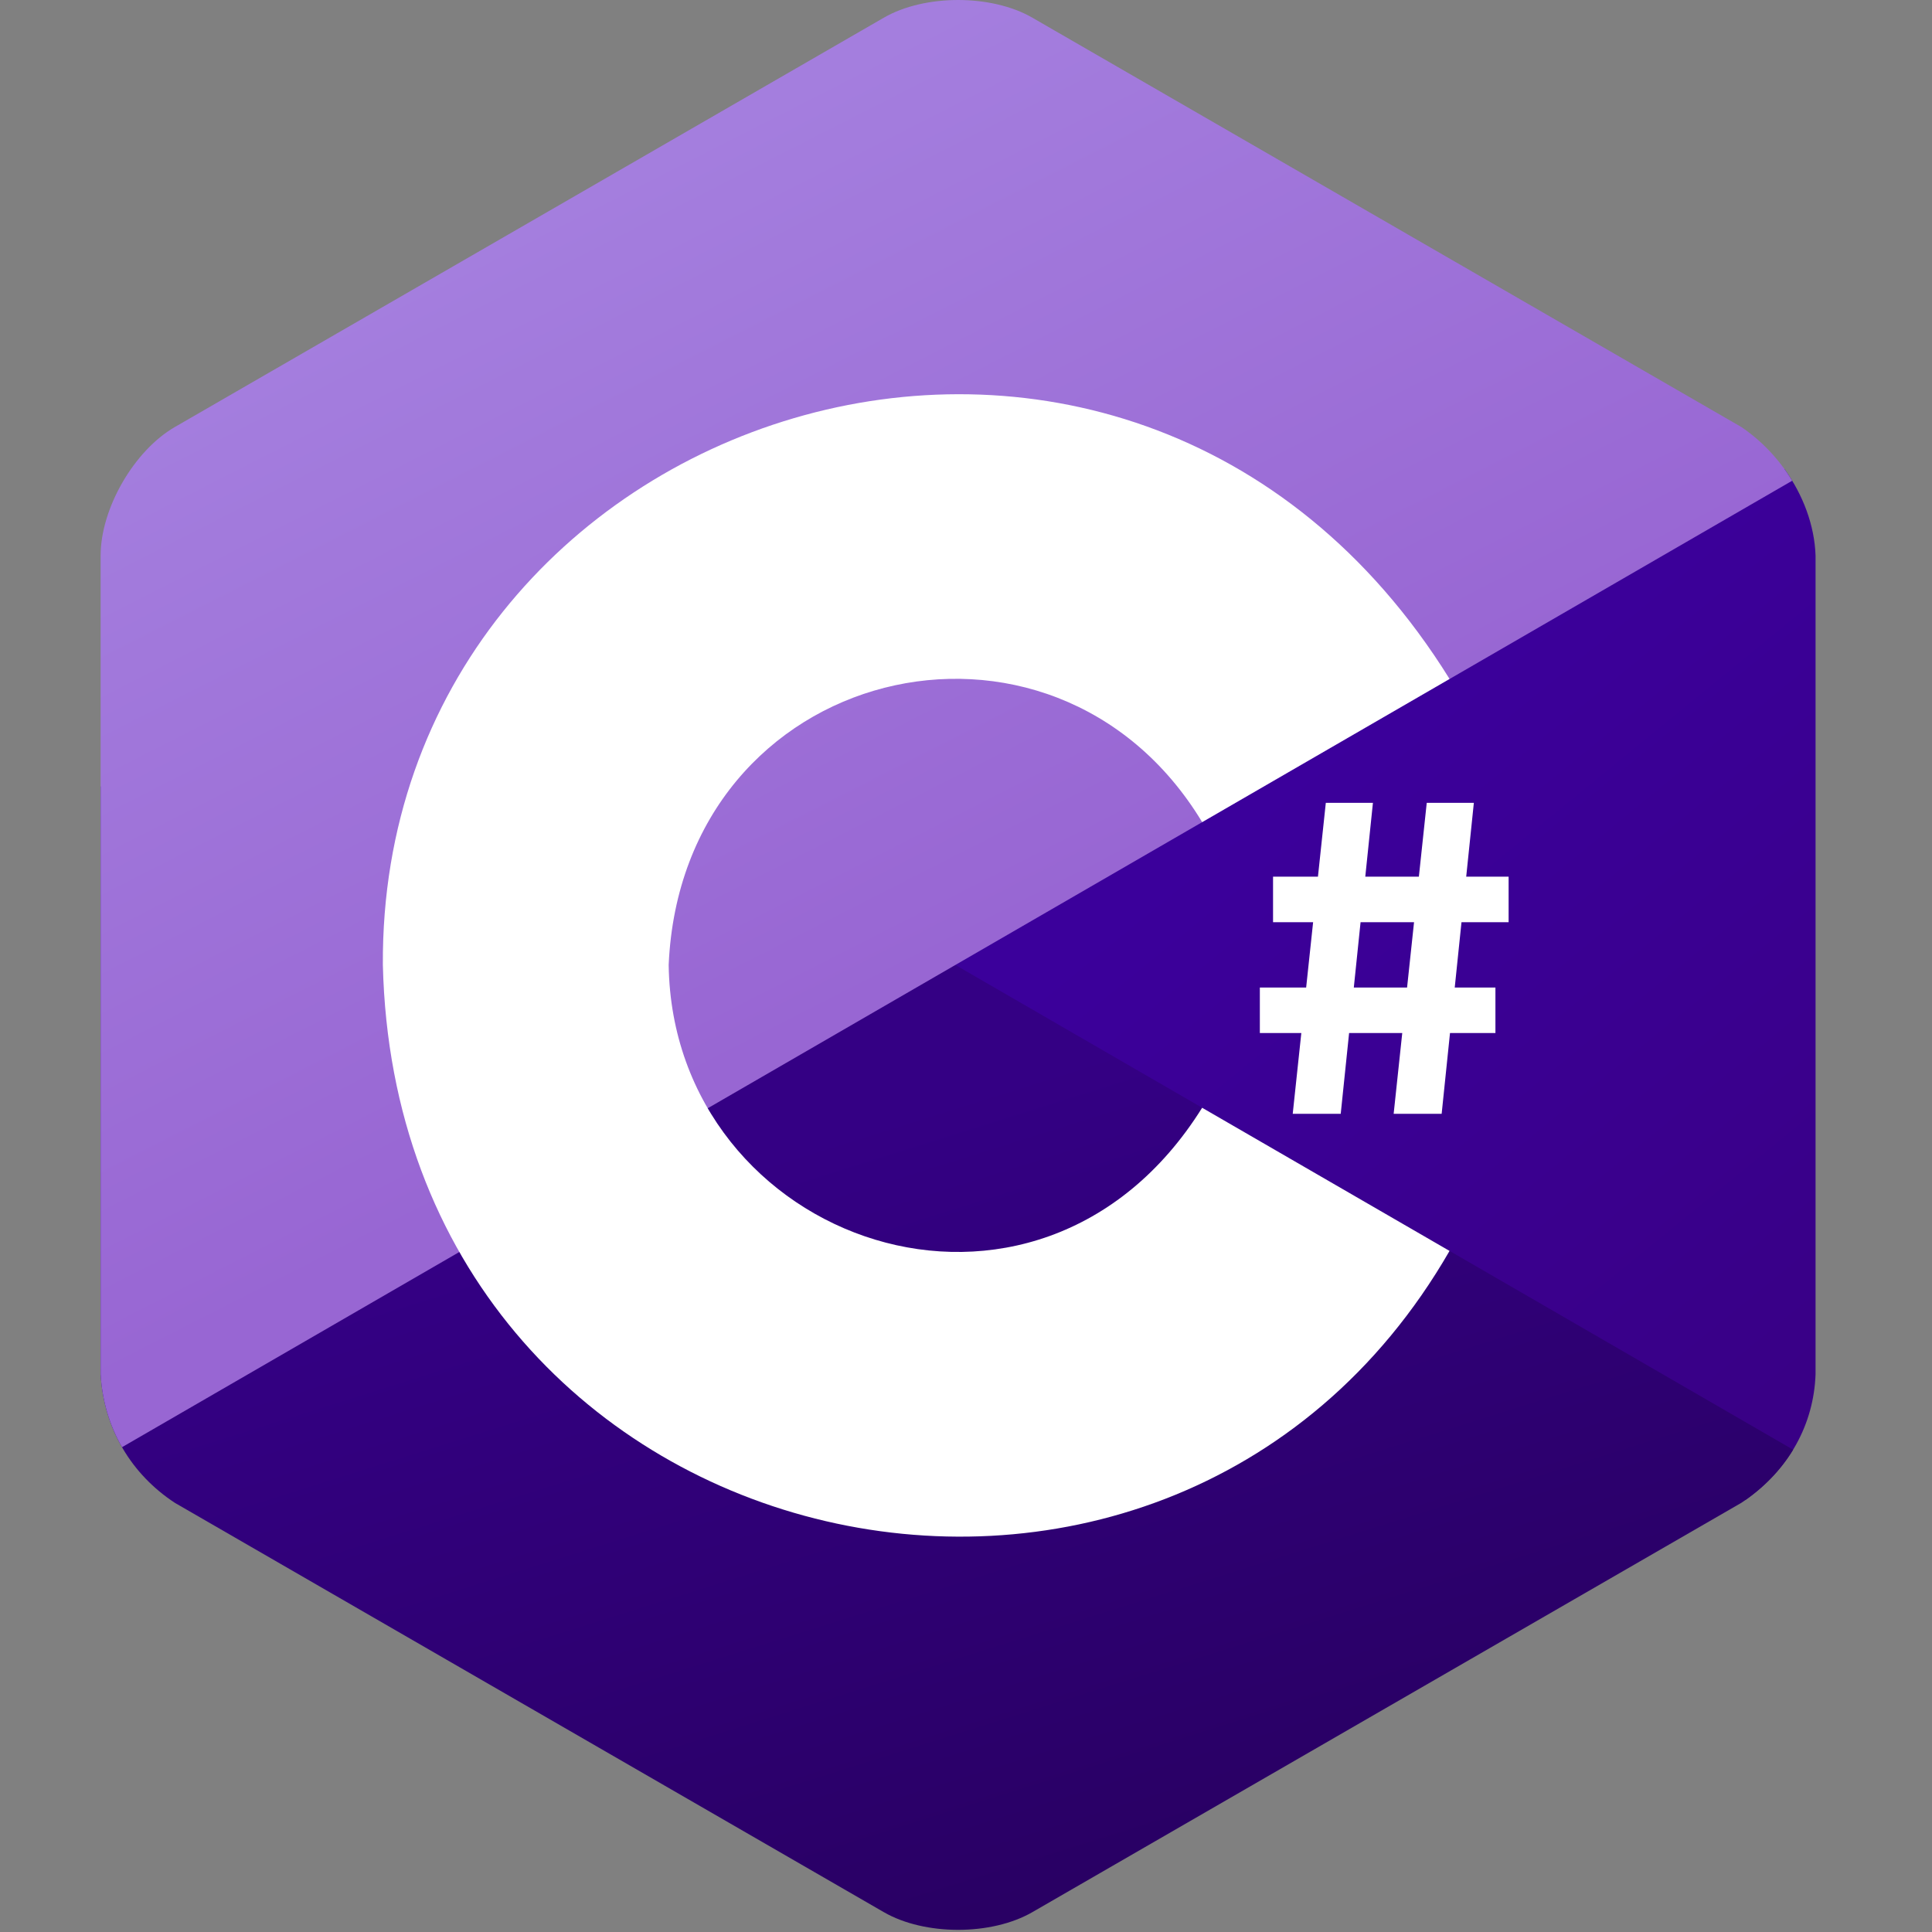
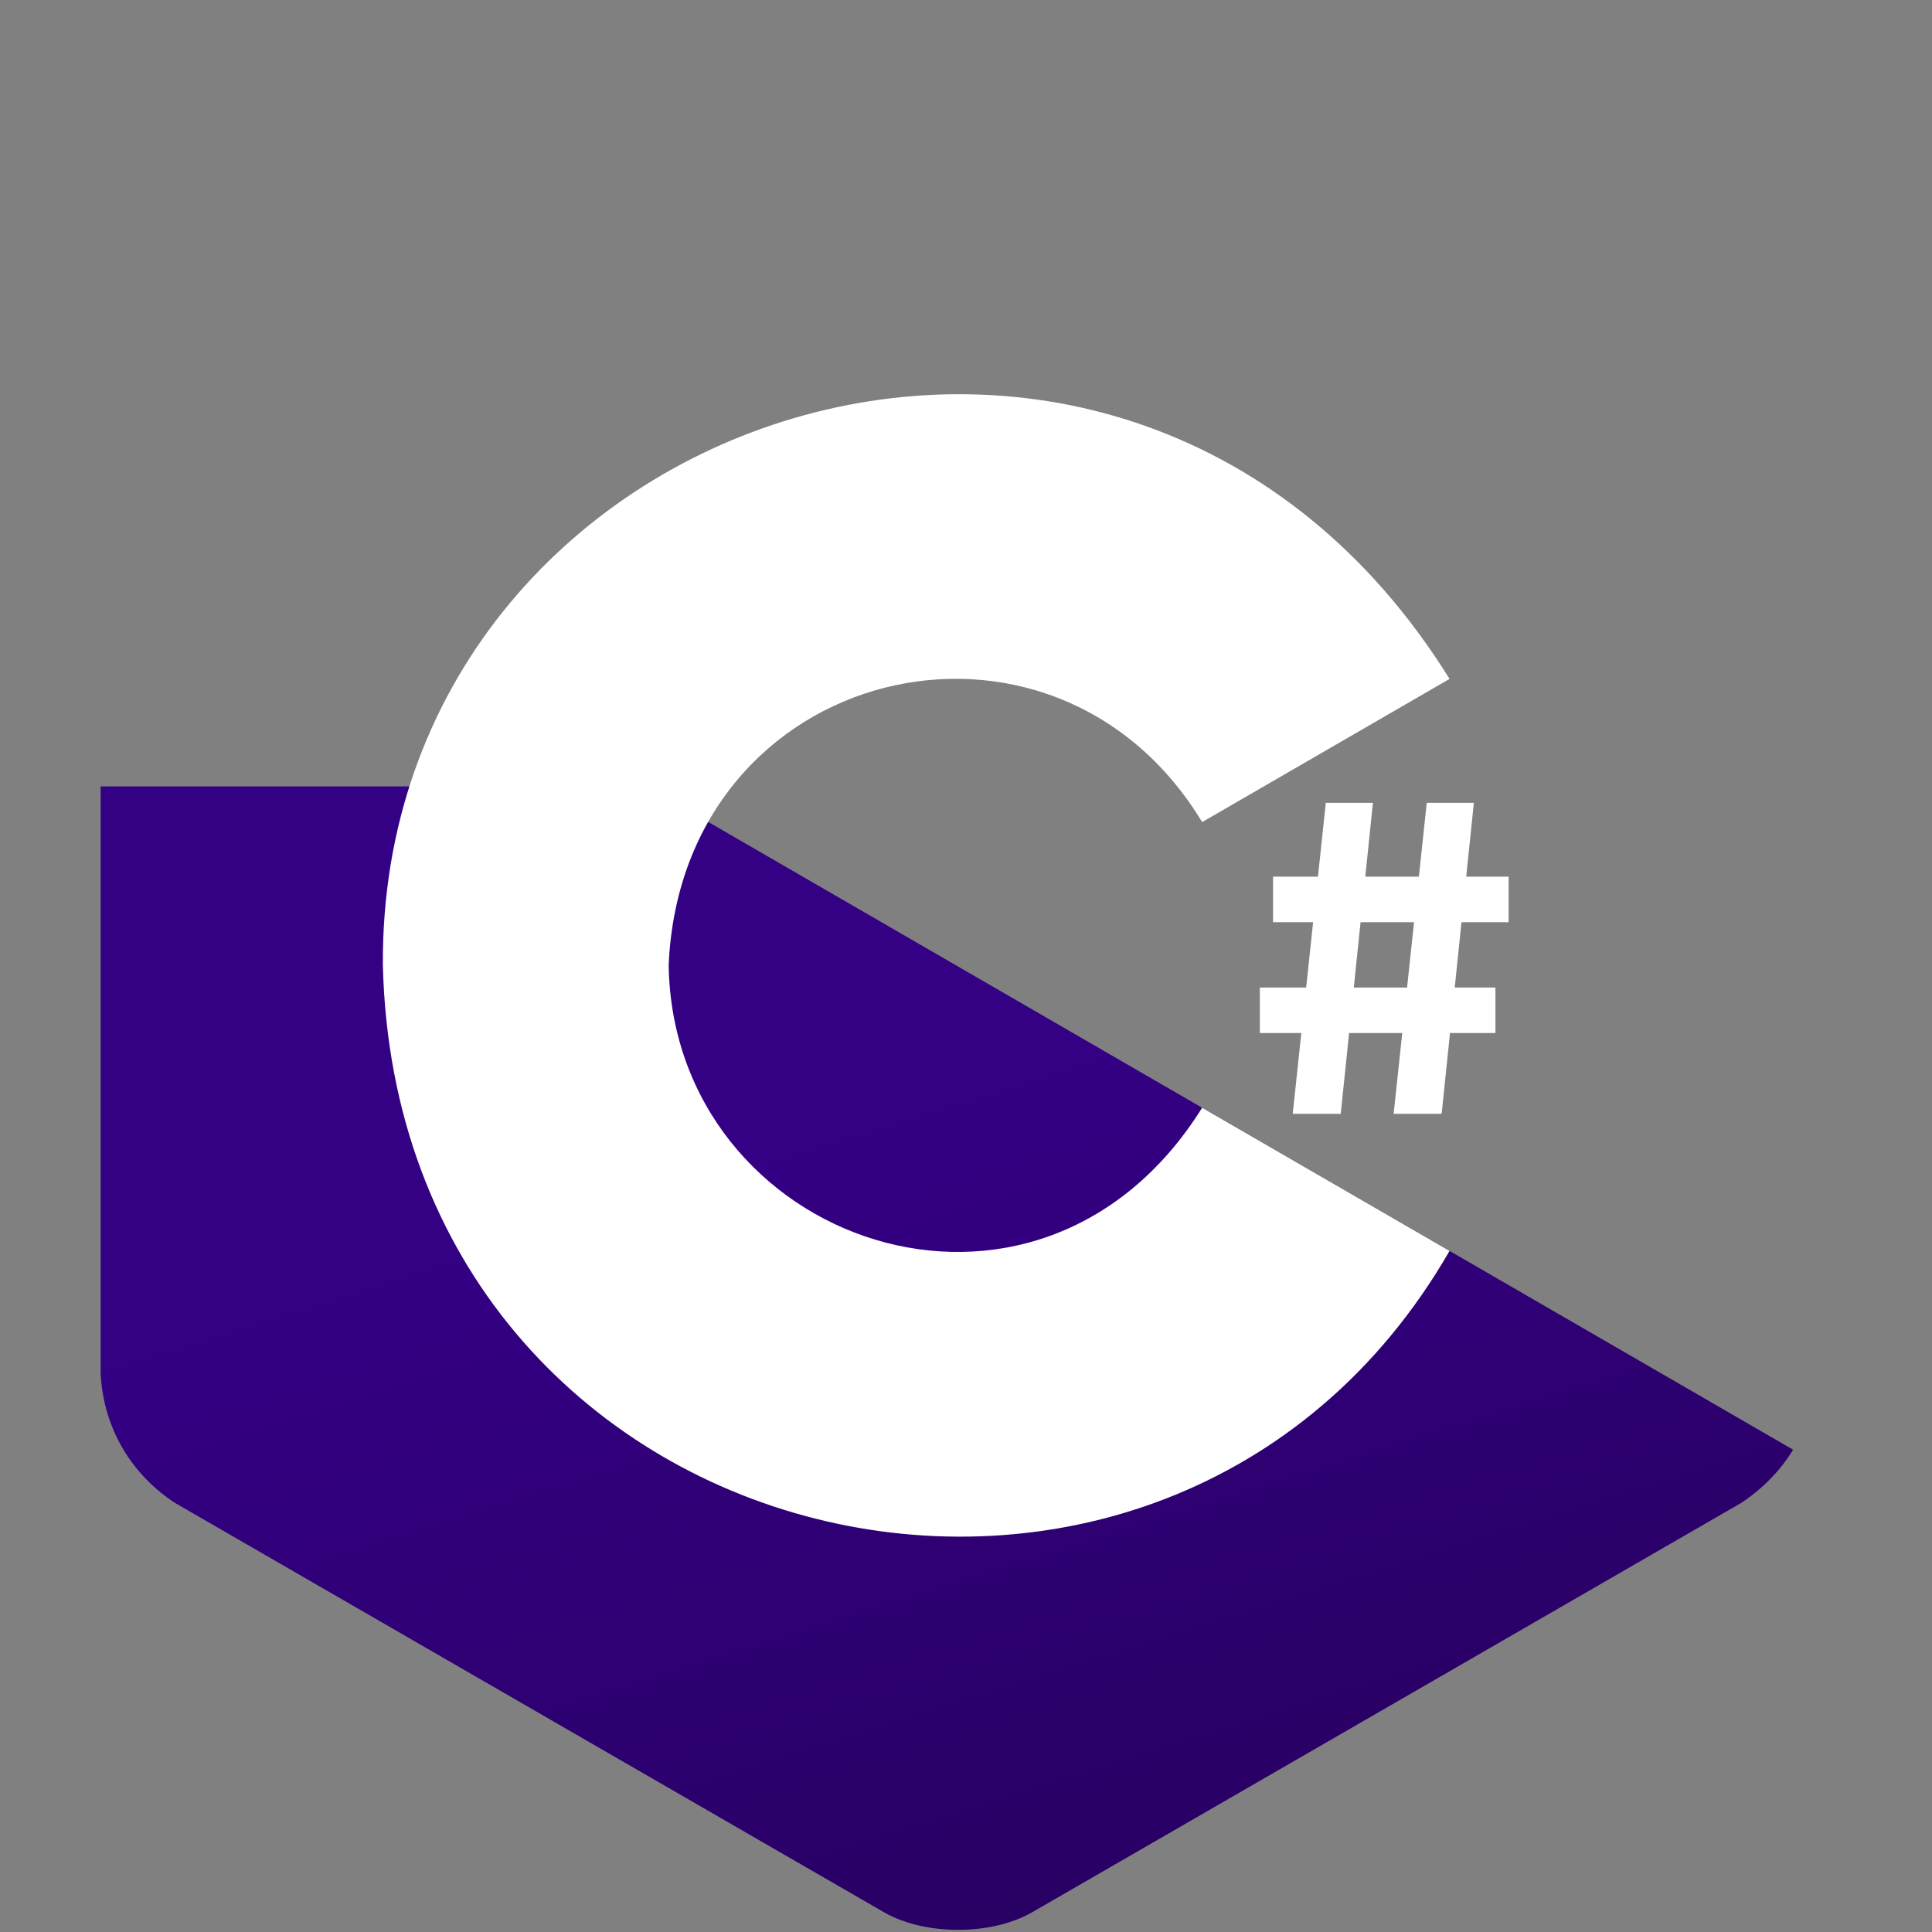
<svg xmlns="http://www.w3.org/2000/svg" width="96" height="96" viewBox="0 0 96 96" fill="none">
  <rect x="0" y="0" width="96" height="96" fill="#808080" stroke="none" />
-   <path d="M88.675 23.315H46.511V74.538H86.726C88.894 73.014 90.126 70.778 90.214 68.285V27.608C90.163 26.104 89.594 24.592 88.675 23.315Z" fill="url(#paint0_linear_202_165)" />
  <path d="M89.099 72.035L32.137 39.075H5V68.285C5.158 71.014 6.552 73.274 8.69 74.676L43.917 95.014C45.946 96.186 49.267 96.186 51.297 95.014L86.524 74.676C87.613 73.952 88.48 73.053 89.099 72.035Z" fill="url(#paint1_linear_202_165)" />
-   <path d="M89.053 23.887C88.414 22.835 87.544 21.906 86.524 21.217L51.297 0.879C49.267 -0.293 45.946 -0.293 43.917 0.879L8.69 21.217C6.66 22.389 5 25.265 5 27.608V68.285C5.077 69.621 5.451 70.845 6.063 71.91L89.053 23.887Z" fill="url(#paint2_linear_202_165)" />
  <path d="M19.024 47.947C18.857 20.211 56.006 7.964 72.027 33.735L59.734 40.849C52.313 28.575 33.887 32.964 33.226 47.947C33.425 61.755 51.535 68.17 59.734 55.044L72.027 62.157C57.909 86.666 19.736 77.848 19.024 47.947Z" fill="white" />
  <path fill-rule="evenodd" clip-rule="evenodd" d="M68.22 39.893H65.879L65.488 43.562H63.257V45.823H65.248L64.902 49.07H62.601V51.331H64.662L64.235 55.344H66.62L67.036 51.331H69.677L69.25 55.344H71.635L72.05 51.331H74.307V49.07H72.285L72.621 45.823H74.962V43.562H72.855L73.235 39.893H70.894L70.503 43.562H67.84L68.22 39.893ZM69.917 49.07L70.263 45.823H67.606L67.27 49.07H69.917Z" fill="white" />
  <defs>
    <linearGradient id="paint0_linear_202_165" x1="48.509" y1="51.204" x2="73.386" y2="81.656" gradientUnits="userSpaceOnUse">
      <stop stop-color="#3B009B" />
      <stop offset="1" stop-color="#390086" />
    </linearGradient>
    <linearGradient id="paint1_linear_202_165" x1="0.433" y1="69.25" x2="12.168" y2="106.601" gradientUnits="userSpaceOnUse">
      <stop stop-color="#340084" />
      <stop offset="1" stop-color="#290064" />
    </linearGradient>
    <linearGradient id="paint2_linear_202_165" x1="6.607" y1="21.083" x2="25.655" y2="58.521" gradientUnits="userSpaceOnUse">
      <stop stop-color="#A47EDE" />
      <stop offset="1" stop-color="#9866D3" />
    </linearGradient>
  </defs>
</svg>